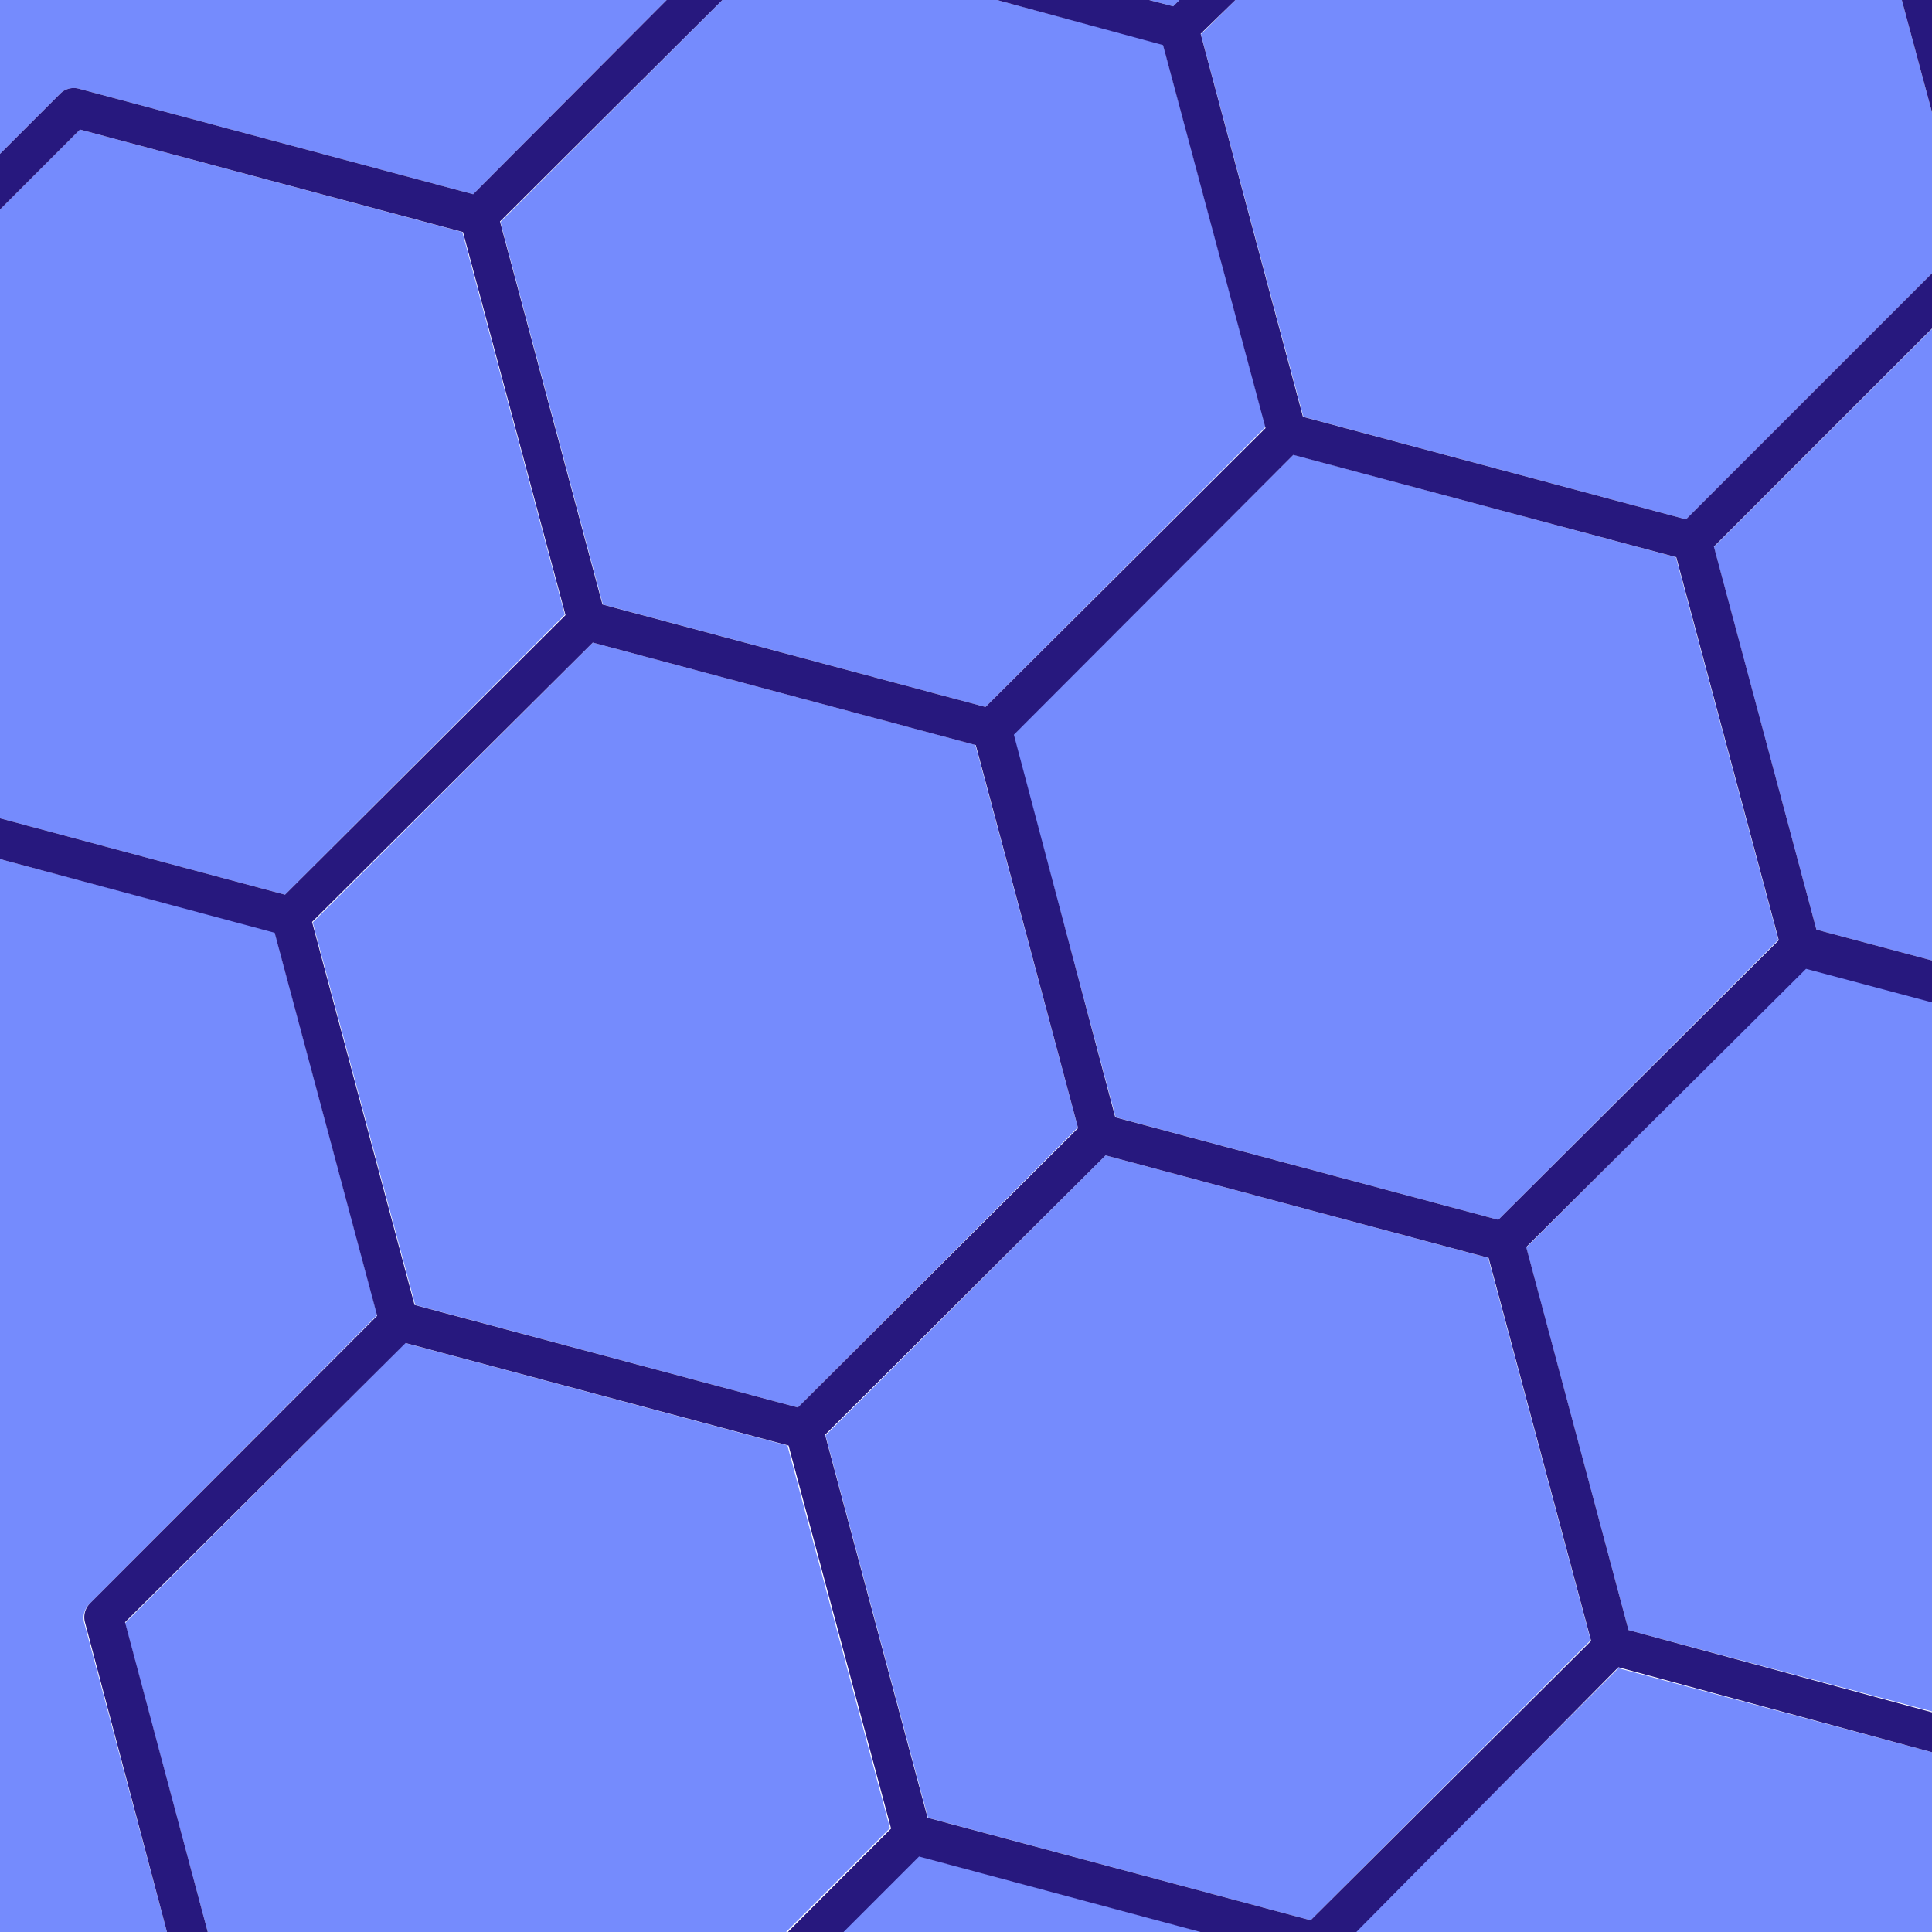
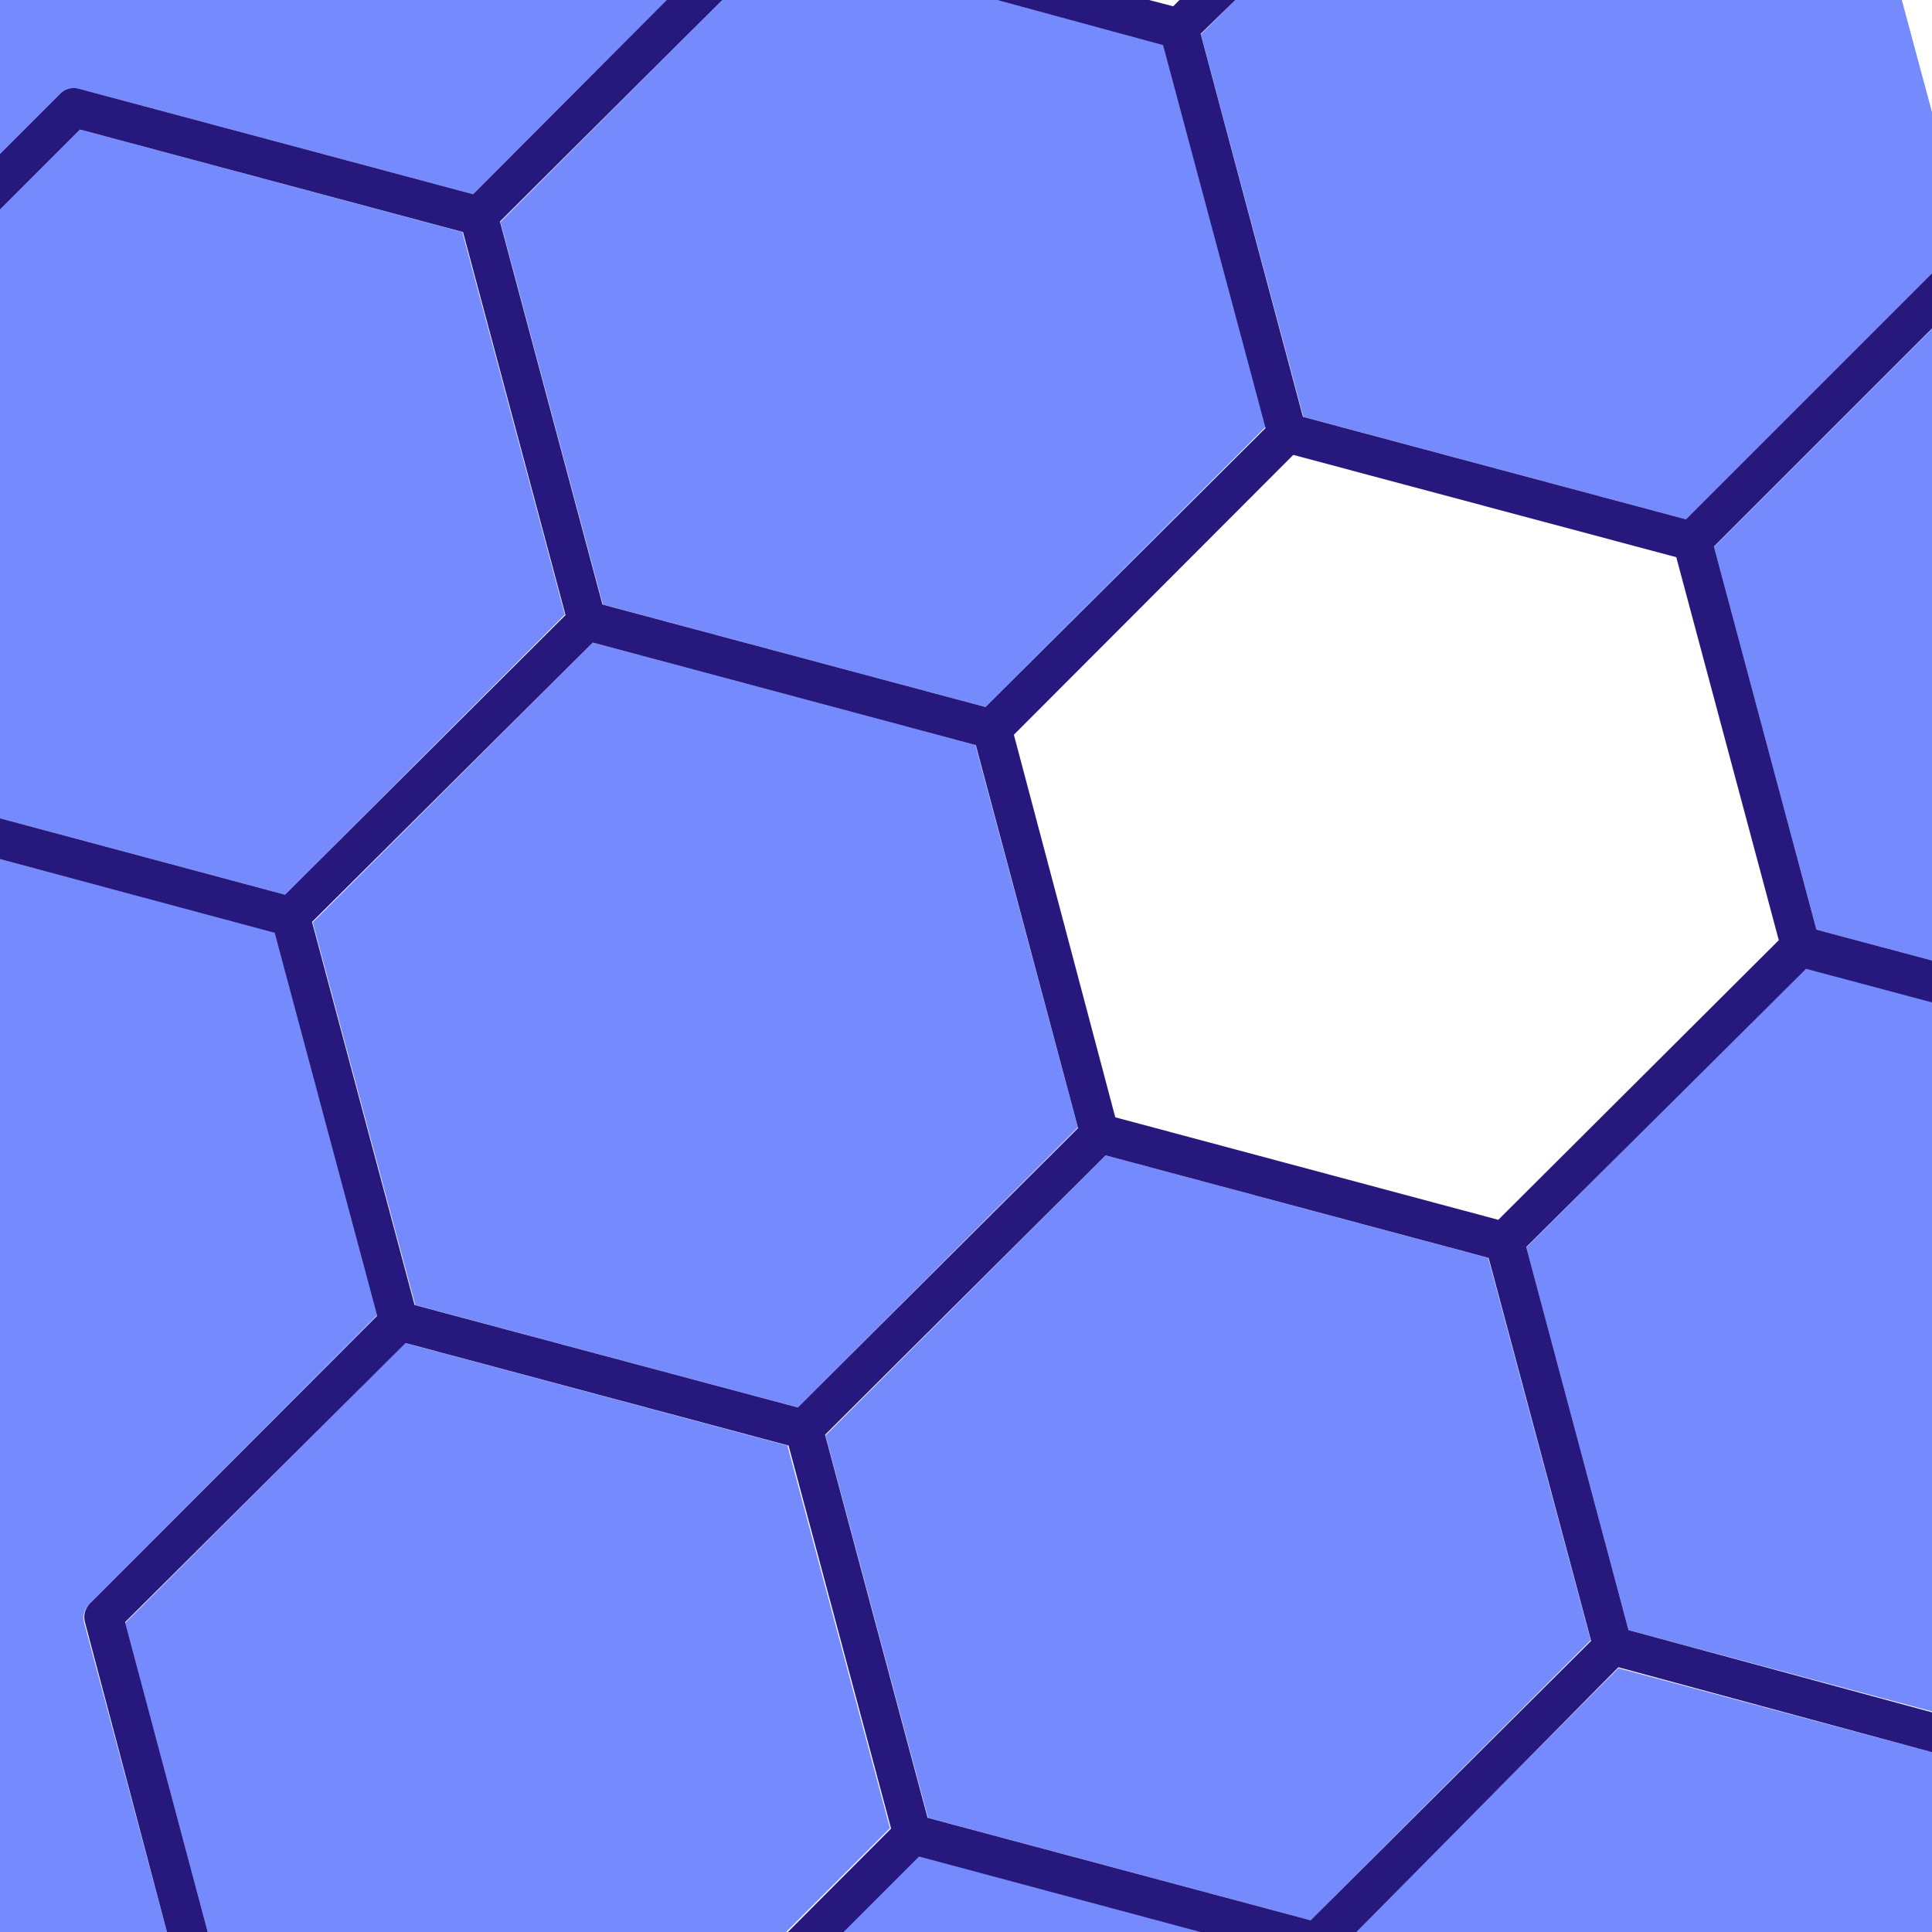
<svg xmlns="http://www.w3.org/2000/svg" viewBox="0 0 85.75 85.75">
  <defs>
    <style>.cls-1{fill:#758bfd;}.cls-2{fill:#27187e;}</style>
  </defs>
  <g id="Layer_2" data-name="Layer 2">
    <g id="Layer_1-2" data-name="Layer 1">
      <polygon class="cls-1" points="26.76 26.83 43.74 31.38 56.17 18.95 51.62 1.97 44.25 0 32.06 0 22.21 9.85 26.76 26.83" />
      <path class="cls-1" d="M3.51,3.94,21,8.62,29.59,0H0V6.83L2.67,4.16A.85.85,0,0,1,3.51,3.94Z" />
      <polygon class="cls-1" points="25.07 27.28 20.52 10.3 3.55 5.75 0 9.3 0 36.32 12.65 39.71 25.07 27.28" />
-       <polygon class="cls-1" points="52.35 0 51.01 0 52.07 0.28 52.35 0" />
      <polygon class="cls-1" points="57.85 18.5 74.83 23.05 85.75 12.13 85.75 4.98 84.41 0 54.83 0 53.3 1.52 57.85 18.5" />
      <polygon class="cls-1" points="67.74 55.37 72.28 72.35 85.75 75.96 85.75 44.44 80.16 42.95 67.74 55.37" />
      <polygon class="cls-1" points="80.62 41.26 85.75 42.63 85.75 14.6 76.07 24.28 80.62 41.26" />
-       <polygon class="cls-1" points="66.5 54.14 78.93 41.71 74.38 24.73 57.4 20.18 44.97 32.61 49.52 49.59 66.5 54.14" />
      <polygon class="cls-1" points="43.29 33.06 26.31 28.52 13.88 40.94 18.43 57.92 35.41 62.47 47.84 50.04 43.29 33.06" />
      <polygon class="cls-1" points="49.07 51.28 36.64 63.71 41.19 80.68 58.17 85.23 70.6 72.8 66.05 55.83 49.07 51.28" />
      <polygon class="cls-1" points="71.83 74.04 60.12 85.75 85.75 85.75 85.75 77.77 71.83 74.04" />
      <polygon class="cls-1" points="34.95 64.16 17.98 59.61 5.55 72.04 9.22 85.75 34.89 85.75 39.5 81.14 34.95 64.16" />
      <polygon class="cls-1" points="37.36 85.75 53.34 85.75 40.74 82.37 37.36 85.75" />
      <path class="cls-1" d="M4,71.16,16.74,58.37l-4.55-17L0,38.13V85.75H7.41L3.73,72A.87.87,0,0,1,4,71.16Z" />
-       <polygon class="cls-2" points="85.75 0 84.41 0 85.75 4.98 85.75 0" />
      <path class="cls-2" d="M85.75,77.77V76L72.28,72.35l-4.54-17L80.16,43l5.59,1.49V42.63l-5.13-1.37-4.55-17,9.68-9.68V12.13L74.83,23.05l-17-4.55-4.54-17L54.83,0H52.35l-.28.28L51,0H44.25l7.37,2,4.55,17L43.74,31.38l-17-4.55-4.55-17L32.06,0H29.59L21,8.62,3.51,3.94a.85.85,0,0,0-.84.22L0,6.83V9.3L3.55,5.75l17,4.55,4.55,17L12.65,39.71,0,36.32v1.81L12.19,41.4l4.55,17L4,71.16a.87.87,0,0,0-.23.84L7.41,85.75H9.22L5.55,72,18,59.61l17,4.55,4.55,17-4.61,4.62h2.47l3.38-3.38,12.6,3.38h6.78L71.83,74ZM57.4,20.19l17,4.54,4.55,17L66.5,54.14l-17-4.55L45,32.61Zm-39,37.73-4.55-17L26.31,28.52l17,4.55,4.54,17L35.41,62.47ZM58.17,85.23l-17-4.55-4.55-17L49.07,51.28l17,4.55,4.55,17Z" />
    </g>
  </g>
</svg>